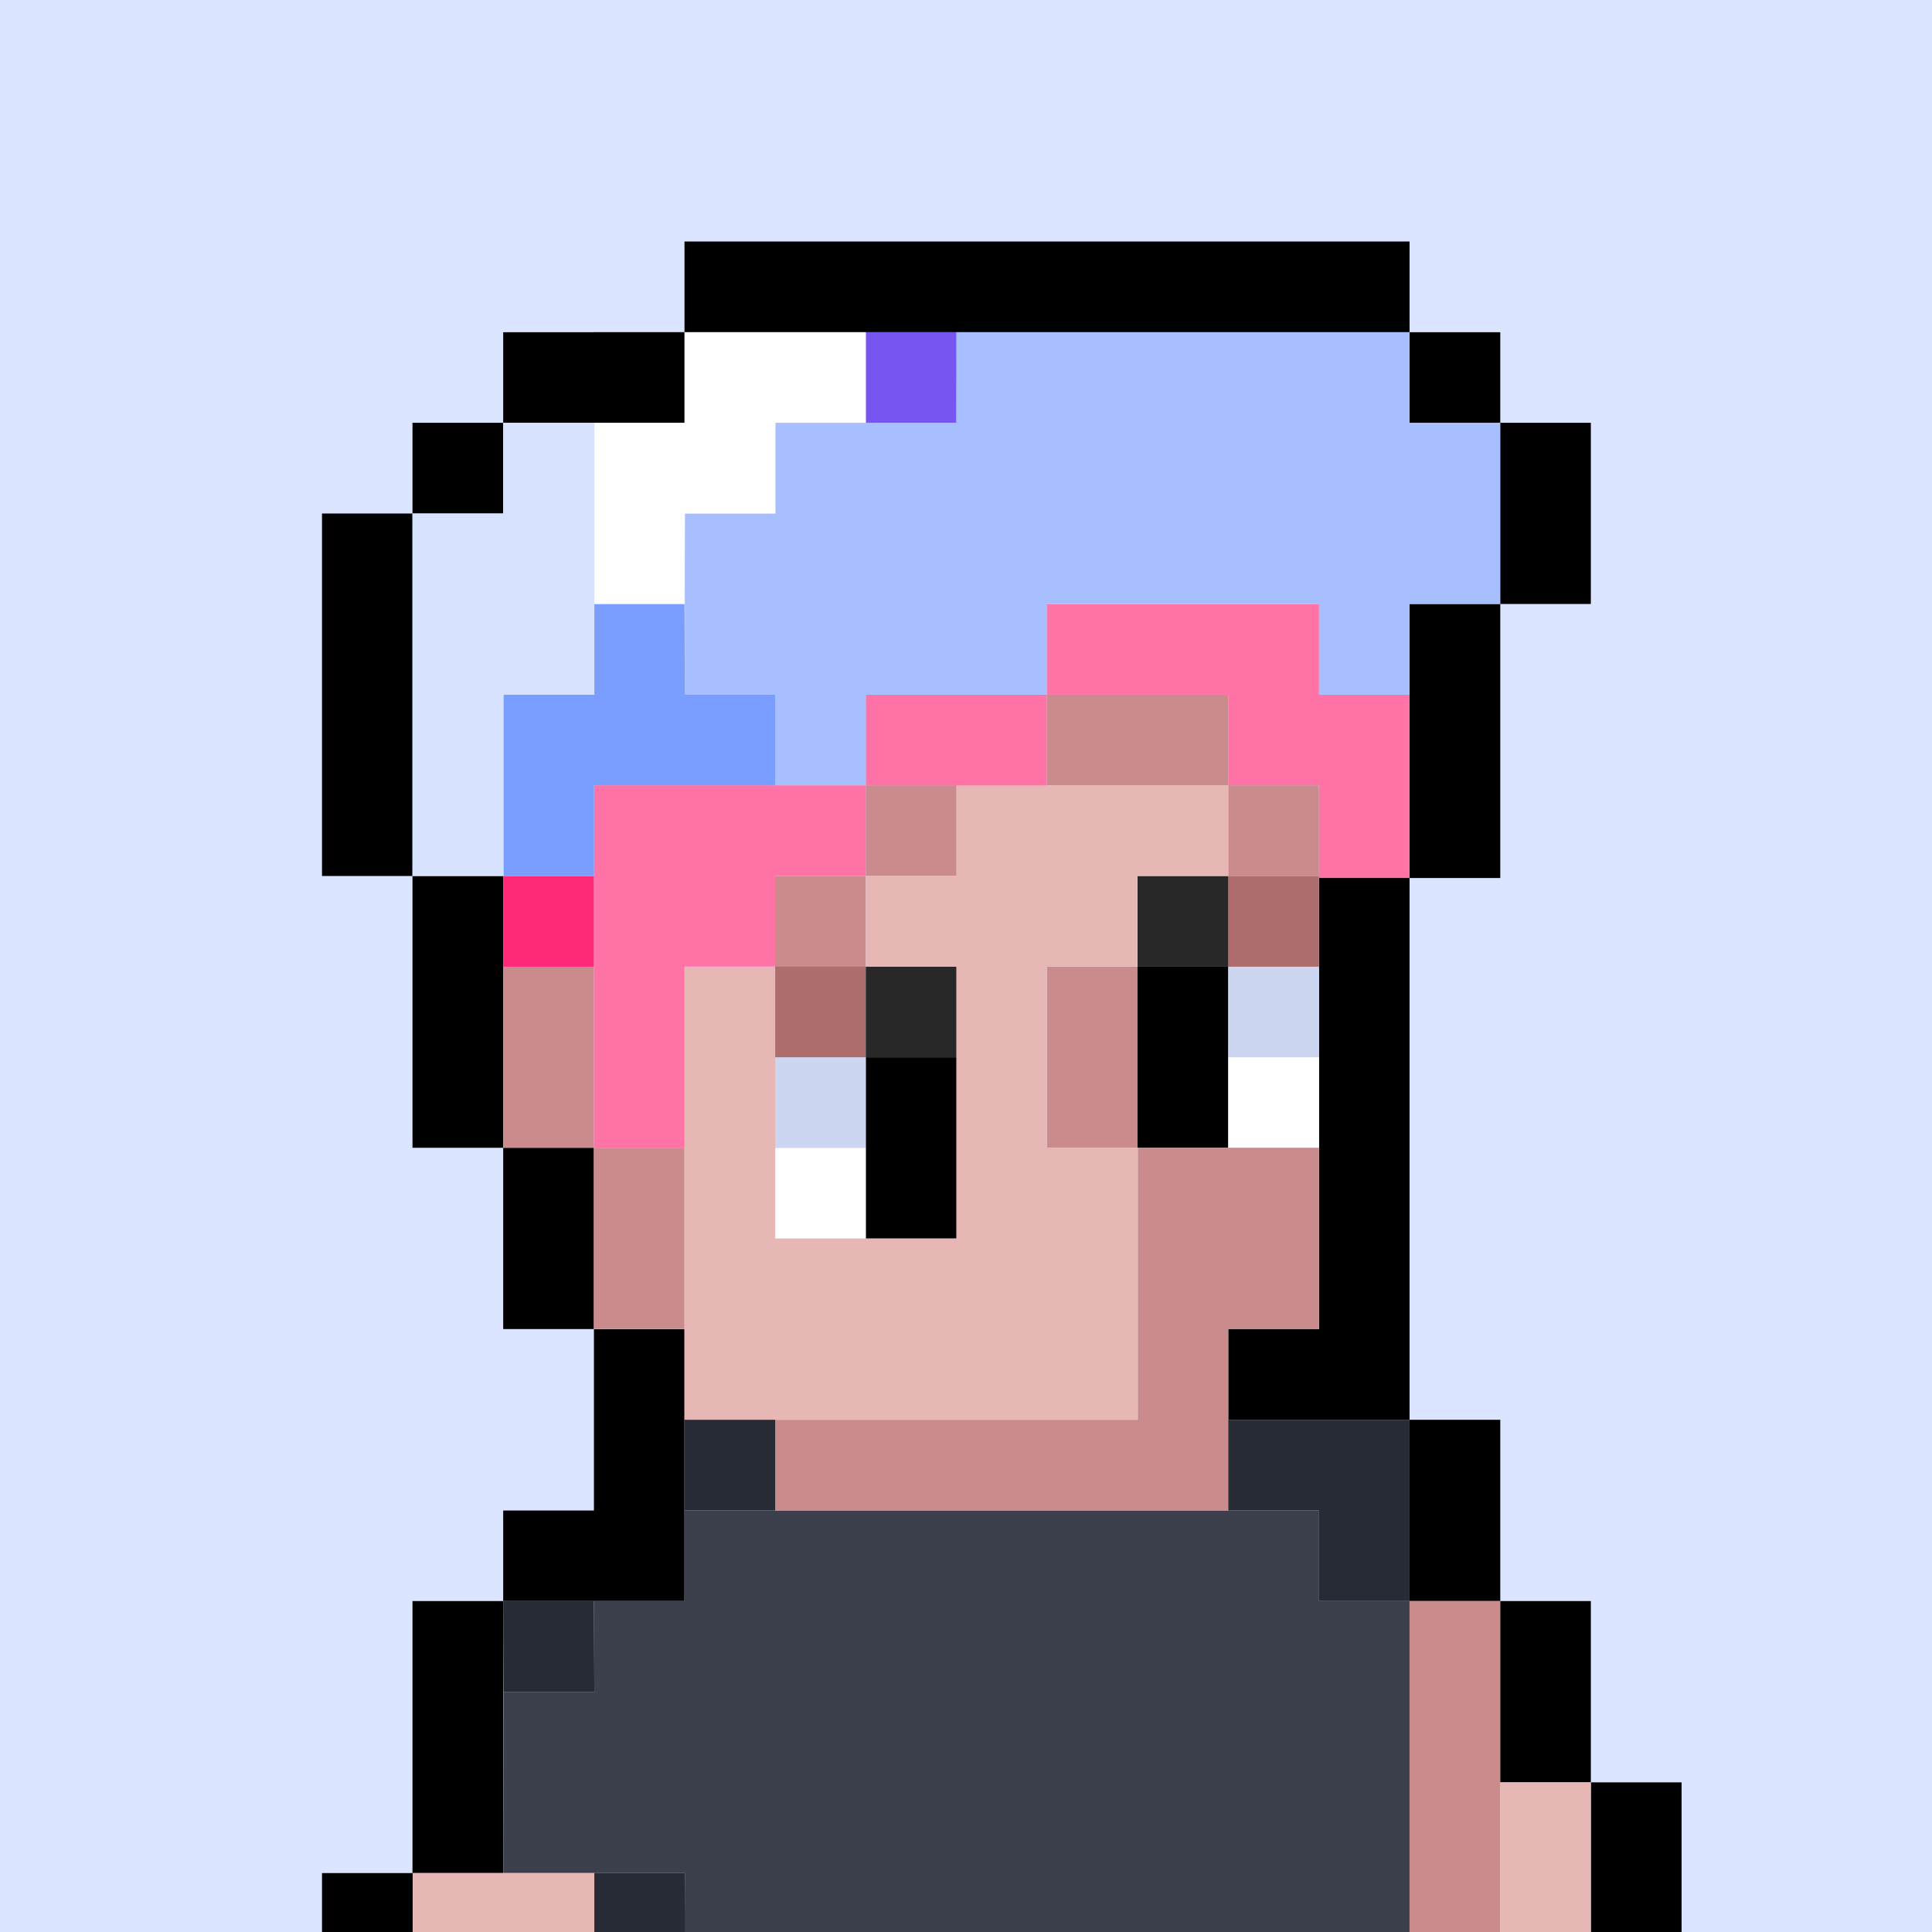
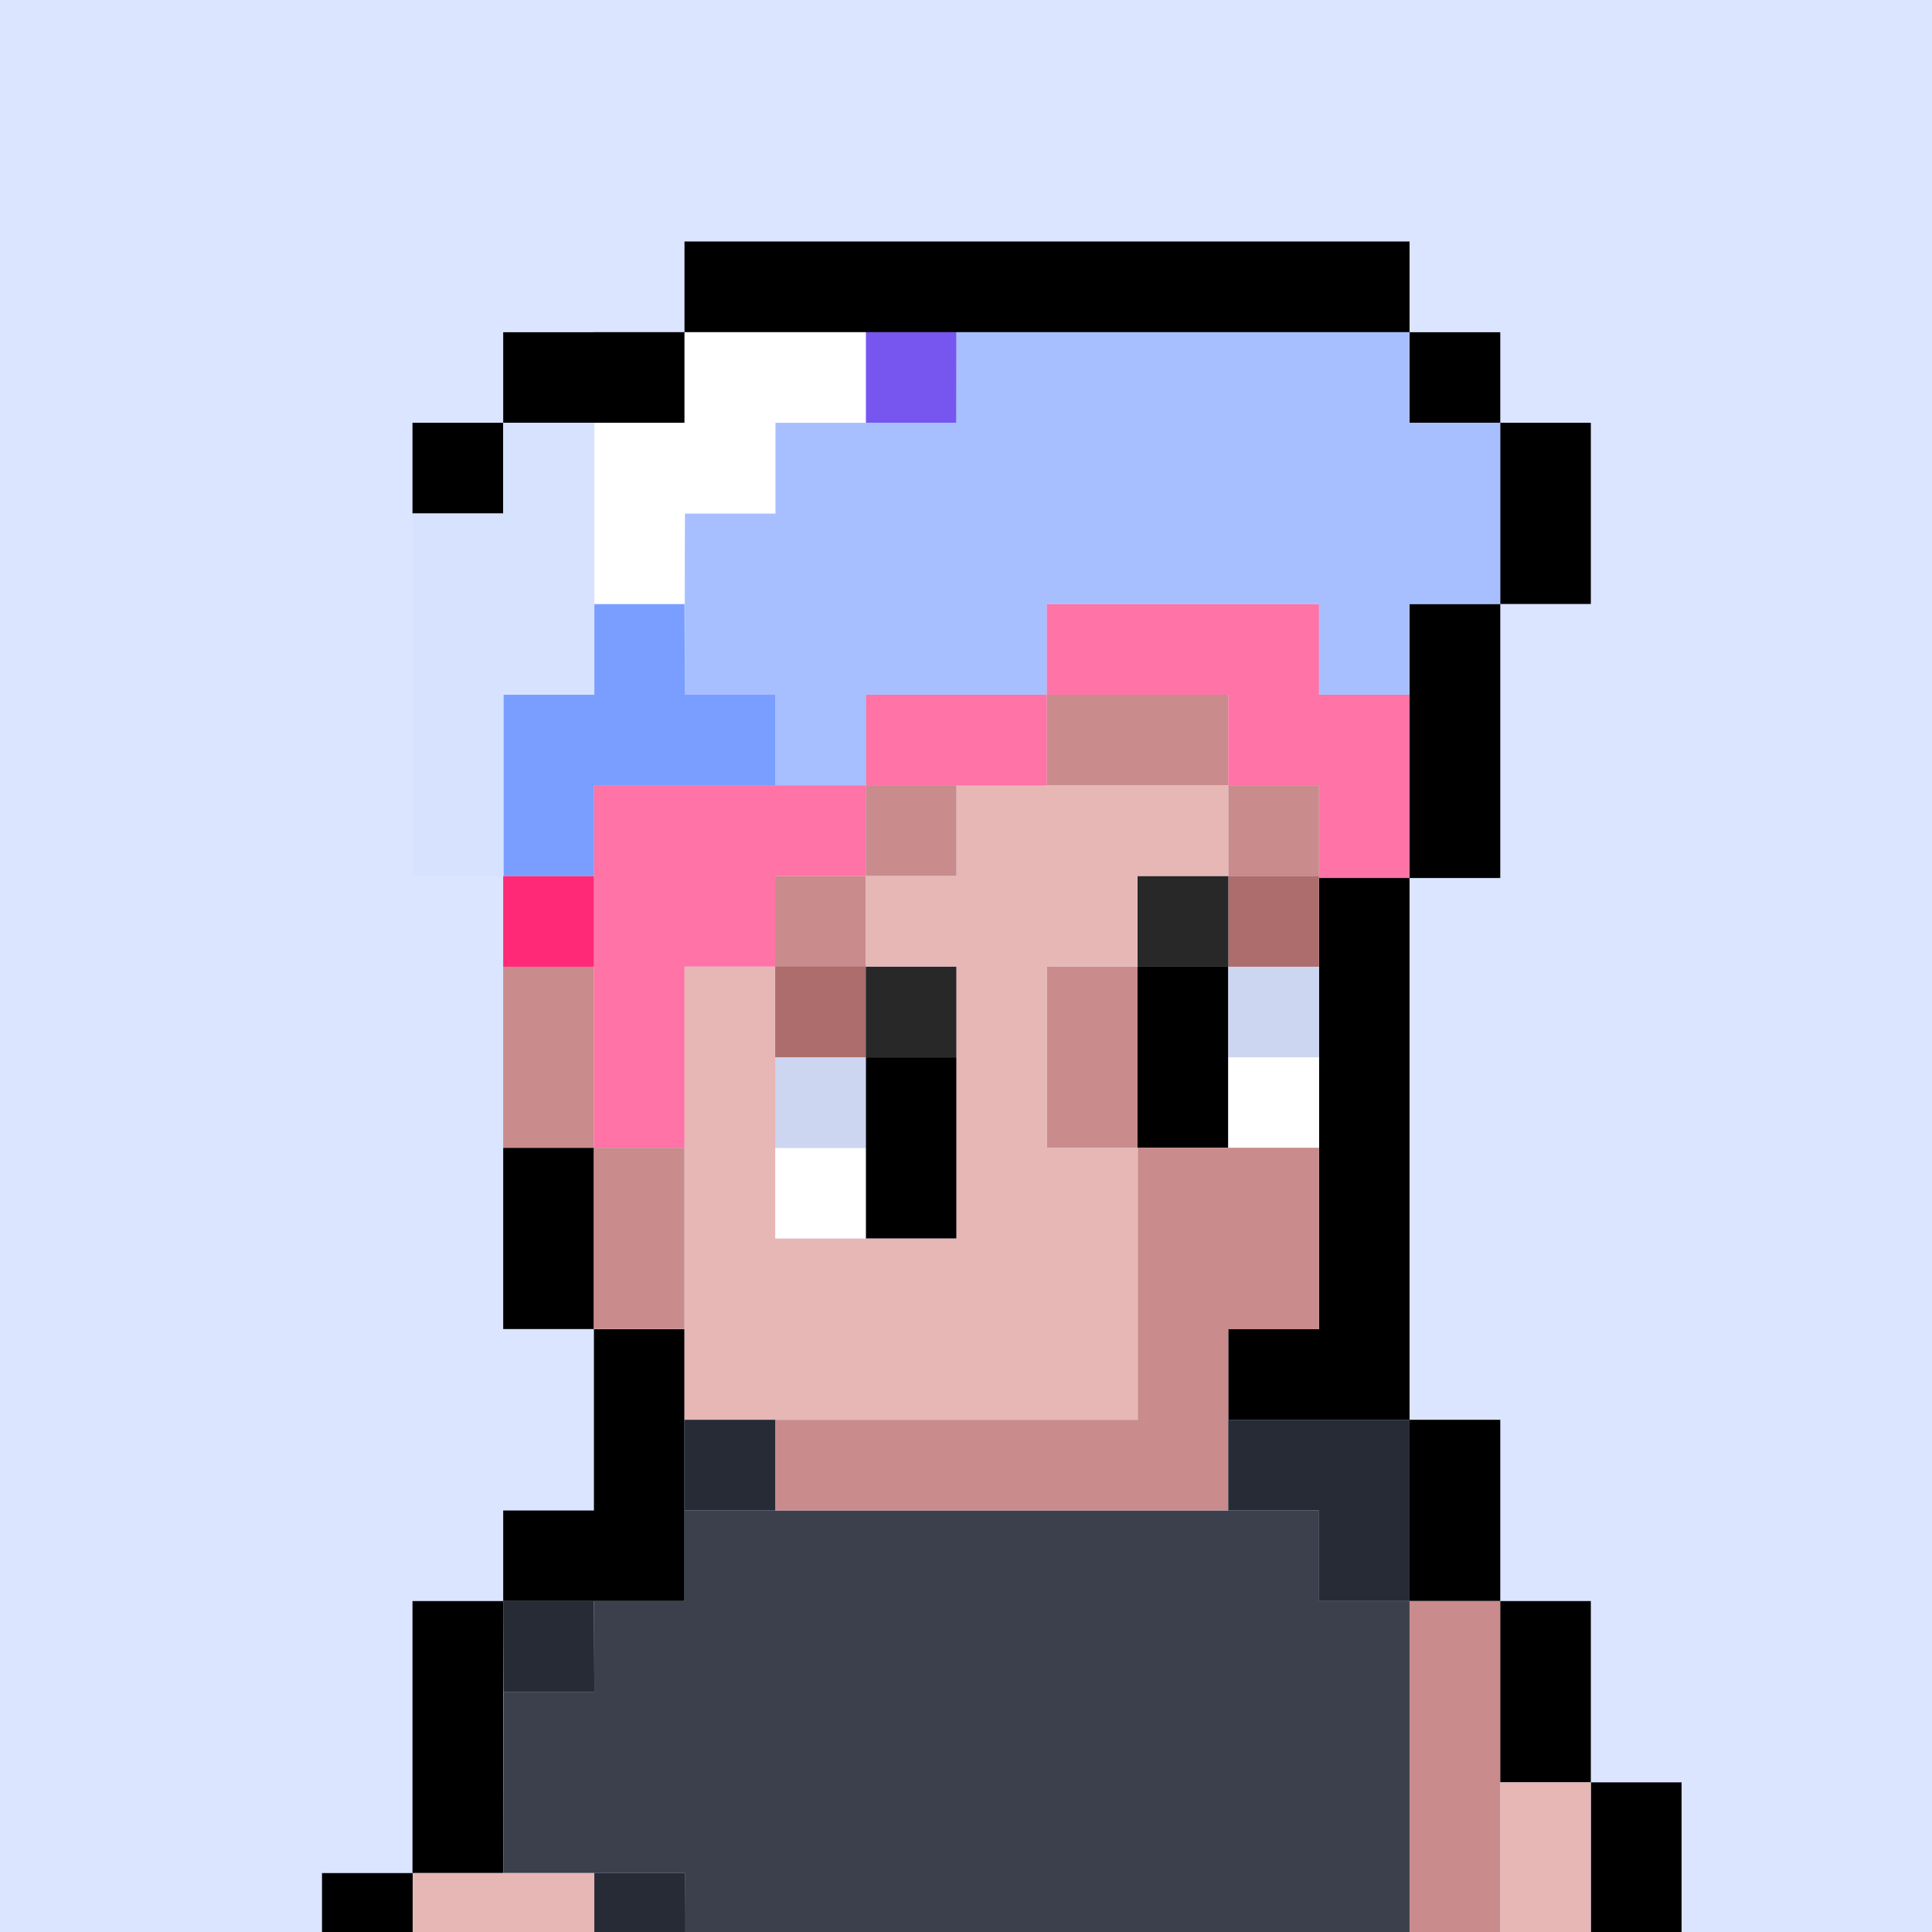
<svg xmlns="http://www.w3.org/2000/svg" width="24" height="24" viewBox="0 0 24 24" fill="none">
  <rect x="0" y="0" width="24" height="24" fill="#333333" stroke="none" />
  <g clip-path="url(#clip0_1541_68458)">
    <rect width="24" height="24" fill="#DBE5FF" />
-     <path d="M5.124 6.379V10.882H6.251V14.258H5.124V10.882H4V6.379H5.124Z" fill="black" />
    <path d="M17.51 7.503H18.637V10.907H17.51V7.503Z" fill="black" />
    <path d="M17.51 17.637H18.637V19.889H17.51V17.637Z" fill="black" />
    <path d="M18.635 19.889H19.762V22.141H18.635V19.889Z" fill="black" />
    <path d="M19.762 22.141H20.889V27.771H19.762V22.141Z" fill="black" />
    <path d="M4 23.268H5.127V32.274H4V23.268Z" fill="black" />
    <path d="M5.124 19.889H6.251V23.268H5.124V19.889Z" fill="black" />
    <path d="M7.378 18.764V16.512H8.503V18.764V19.889H7.378H6.251V18.764H7.378Z" fill="black" />
    <path d="M17.51 17.637H16.386H15.258V16.512H16.386V10.882H17.51V16.512V17.637Z" fill="black" />
    <path d="M6.251 14.258H7.378V16.51H6.251V14.258Z" fill="black" />
    <path d="M18.635 5.252H19.762V7.503H18.635V5.252Z" fill="black" />
    <path d="M17.51 4.127H18.637V5.254H17.51V4.127Z" fill="black" />
    <path d="M6.251 4.127H8.503V5.254H6.251V4.127Z" fill="black" />
    <path d="M7.376 4.127H8.503V5.254H7.376V4.127Z" fill="black" />
    <path d="M8.503 3H17.51V4.127H8.503V3Z" fill="black" />
    <path d="M5.124 5.252H6.251V6.379H5.124V5.252Z" fill="black" />
    <path d="M6.252 23.268L6.254 21.016H7.383L7.379 19.889H8.503V18.764H16.386V19.889H17.51V25.519H15.261V26.644H11.882V27.771H9.63V24.392H8.503L8.508 23.268H6.252Z" fill="#3C404C" />
    <path d="M5.127 23.268H7.383V32.274H5.127V23.268Z" fill="#E7B7B5" />
    <path d="M17.51 19.889H18.637V26.644H17.51V19.889Z" fill="#C98B8B" />
    <path d="M18.635 22.141H19.762V27.771H18.635V22.141Z" fill="#E7B7B5" />
    <path d="M7.376 14.258H8.503V16.51H7.376V14.258Z" fill="#C98B8B" />
    <path d="M6.251 12.007H7.378V14.258H6.251V12.007Z" fill="#C98B8B" />
    <path d="M13.007 12.007H14.134V14.258H13.007V12.007Z" fill="#C98B8B" />
    <path d="M15.258 9.755H16.385V10.882H15.258V9.755Z" fill="#C98B8B" />
    <path d="M10.755 9.755H11.882V10.882H10.755V9.755Z" fill="#C98B8B" />
    <path d="M9.628 10.882H10.755V12.009H9.628V10.882Z" fill="#C98B8B" />
    <path d="M13.002 8.63H15.258V9.757H13.002V8.63Z" fill="#C98B8B" />
    <path d="M14.131 12.007H15.258V14.258H14.131V12.007Z" fill="black" />
    <path d="M10.755 13.134H11.882V15.386H10.755V13.134Z" fill="black" />
    <path d="M15.258 13.134H16.385V14.261H15.258V13.134Z" fill="white" />
    <path d="M15.258 12.007H16.385V13.134H15.258V12.007Z" fill="#CDD6F0" />
    <path d="M9.628 14.258H10.755V15.386H9.628V14.258Z" fill="white" />
    <path d="M9.628 13.134H10.755V14.261H9.628V13.134Z" fill="#CDD6F0" />
    <path d="M15.258 10.882H16.385V12.009H15.258V10.882Z" fill="#AD6D6D" />
    <path d="M9.628 12.007H10.755V13.134H9.628V12.007Z" fill="#AD6D6D" />
    <path d="M14.131 10.882H15.258V12.009H14.131V10.882Z" fill="#282828" />
    <path d="M10.755 12.007H11.882V13.134H10.755V12.007Z" fill="#282828" />
    <path d="M14.134 17.637V16.512V16.062V14.258H16.385V16.512H15.258V17.637V18.313V18.764H9.63V17.637H14.134Z" fill="#C98B8B" />
    <path d="M9.63 12.007V15.386H11.882V12.007H10.755V10.882H11.882V9.755H15.258V10.882H14.129V12.007H13.007V14.258H14.134V17.637H8.503V16.512V12.007H9.63Z" fill="#E7B7B5" />
    <path d="M16.386 7.503V8.63H17.51V10.907H16.386V9.755H15.258V8.63H13.002V7.503H15.256H16.386Z" fill="#FF73A6" />
    <path d="M10.755 8.63H13.002V9.757H10.755V8.63Z" fill="#FF73A6" />
    <path d="M10.755 10.882V9.755H7.378V14.258H8.503V12.007H9.63V10.882H10.755Z" fill="#FF73A6" />
    <path d="M6.251 10.882H7.378V12.009H6.251V10.882Z" fill="#FF2977" />
    <path d="M10.755 4.127H11.882V5.254H10.755V4.127Z" fill="#7756EF" />
    <path d="M15.258 17.637H17.51V19.889H16.386V18.764H15.258V17.637Z" fill="#272B35" />
    <path d="M8.508 23.268V24.392H9.63V27.771H8.508V24.392H7.383V23.268H8.508Z" fill="#272B35" />
    <path d="M7.378 19.889H6.251L6.254 21.016H7.383L7.378 19.889Z" fill="#272B35" />
    <path d="M8.506 17.637H9.63V18.764H8.506V17.637Z" fill="#272B35" />
    <path d="M18.637 5.252V7.503H17.51V8.63H16.385V7.503H13.002V8.63H10.755V9.755H9.63V8.63H8.508V6.379H9.632V5.252H11.879L11.882 4.127H17.51V5.252H18.637Z" fill="#A7BFFF" />
    <path d="M8.503 7.503H7.383V8.63H6.254V10.882H7.379V9.755H9.63V8.63H8.508L8.503 7.503Z" fill="#799EFF" />
    <path d="M10.755 4.127V5.252H9.632V6.379H8.508L8.503 7.503H7.383V5.252H8.503V4.127H10.755Z" fill="white" />
    <path d="M6.251 6.379H5.124V10.882H6.254V8.63H7.383V5.252H6.251V6.379Z" fill="#D7E2FF" />
  </g>
  <defs>
    <clipPath id="clip0_1541_68458">
      <rect width="24" height="24" fill="white" />
    </clipPath>
  </defs>
</svg>